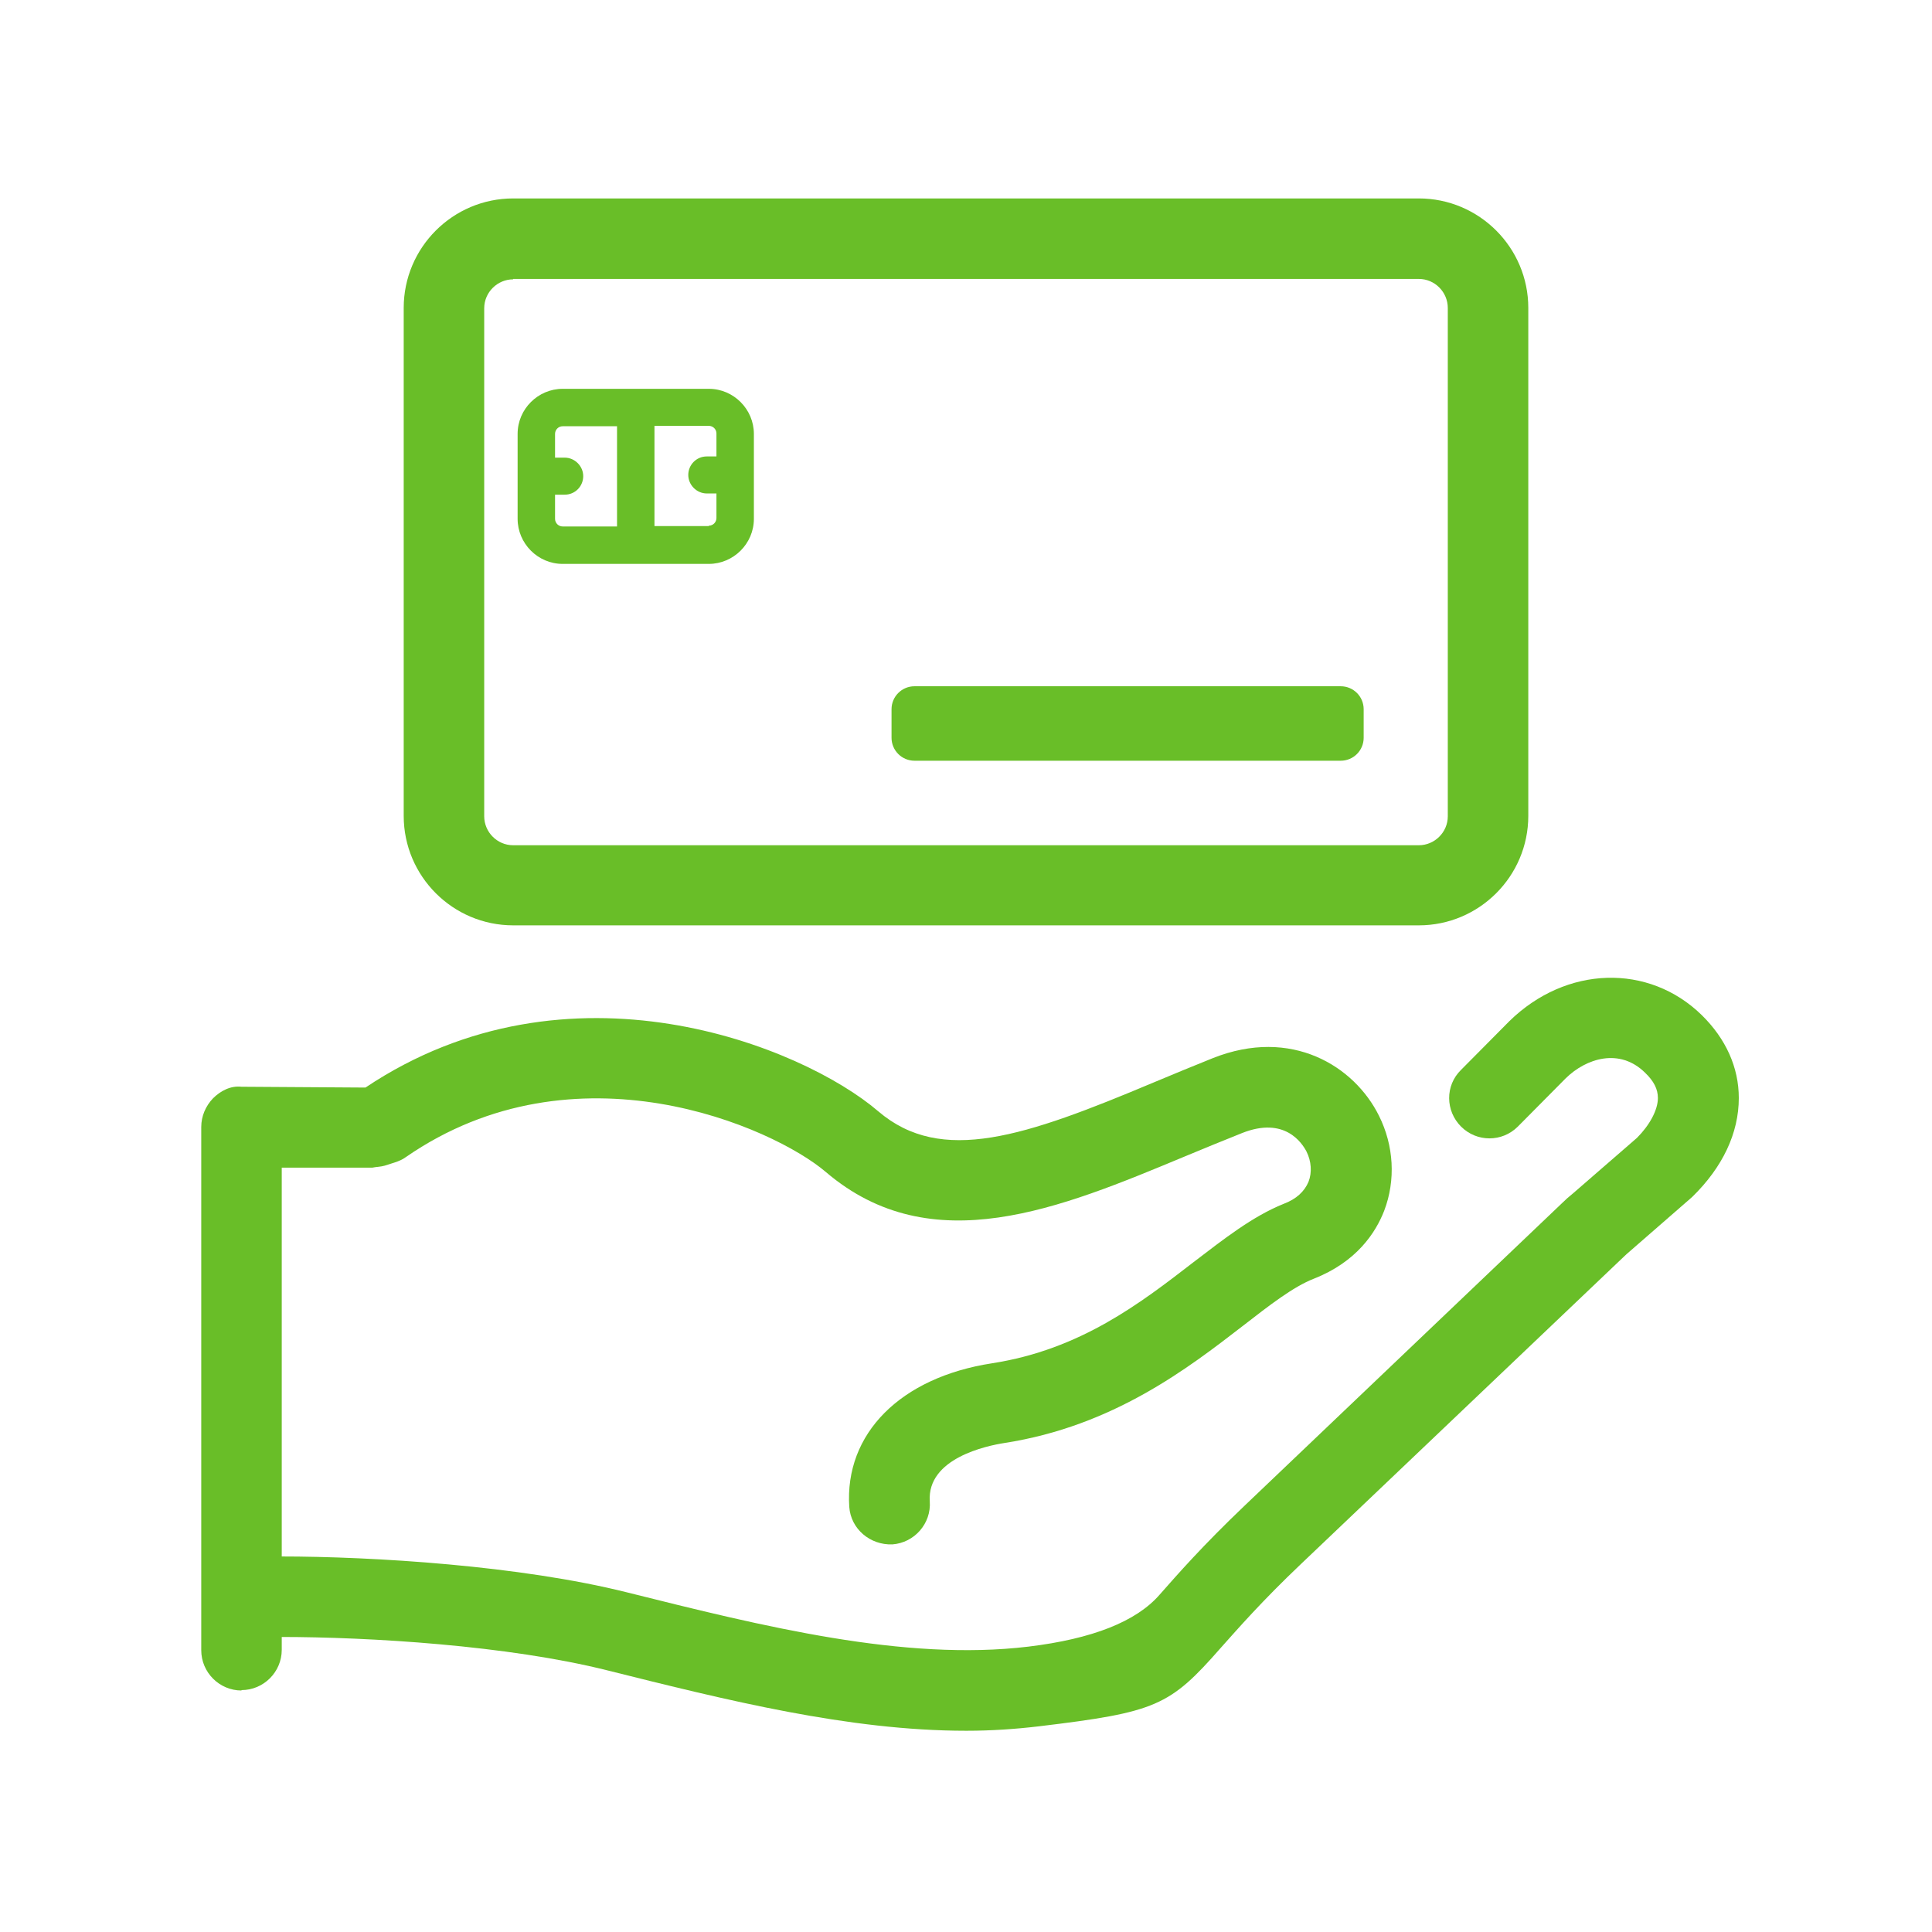
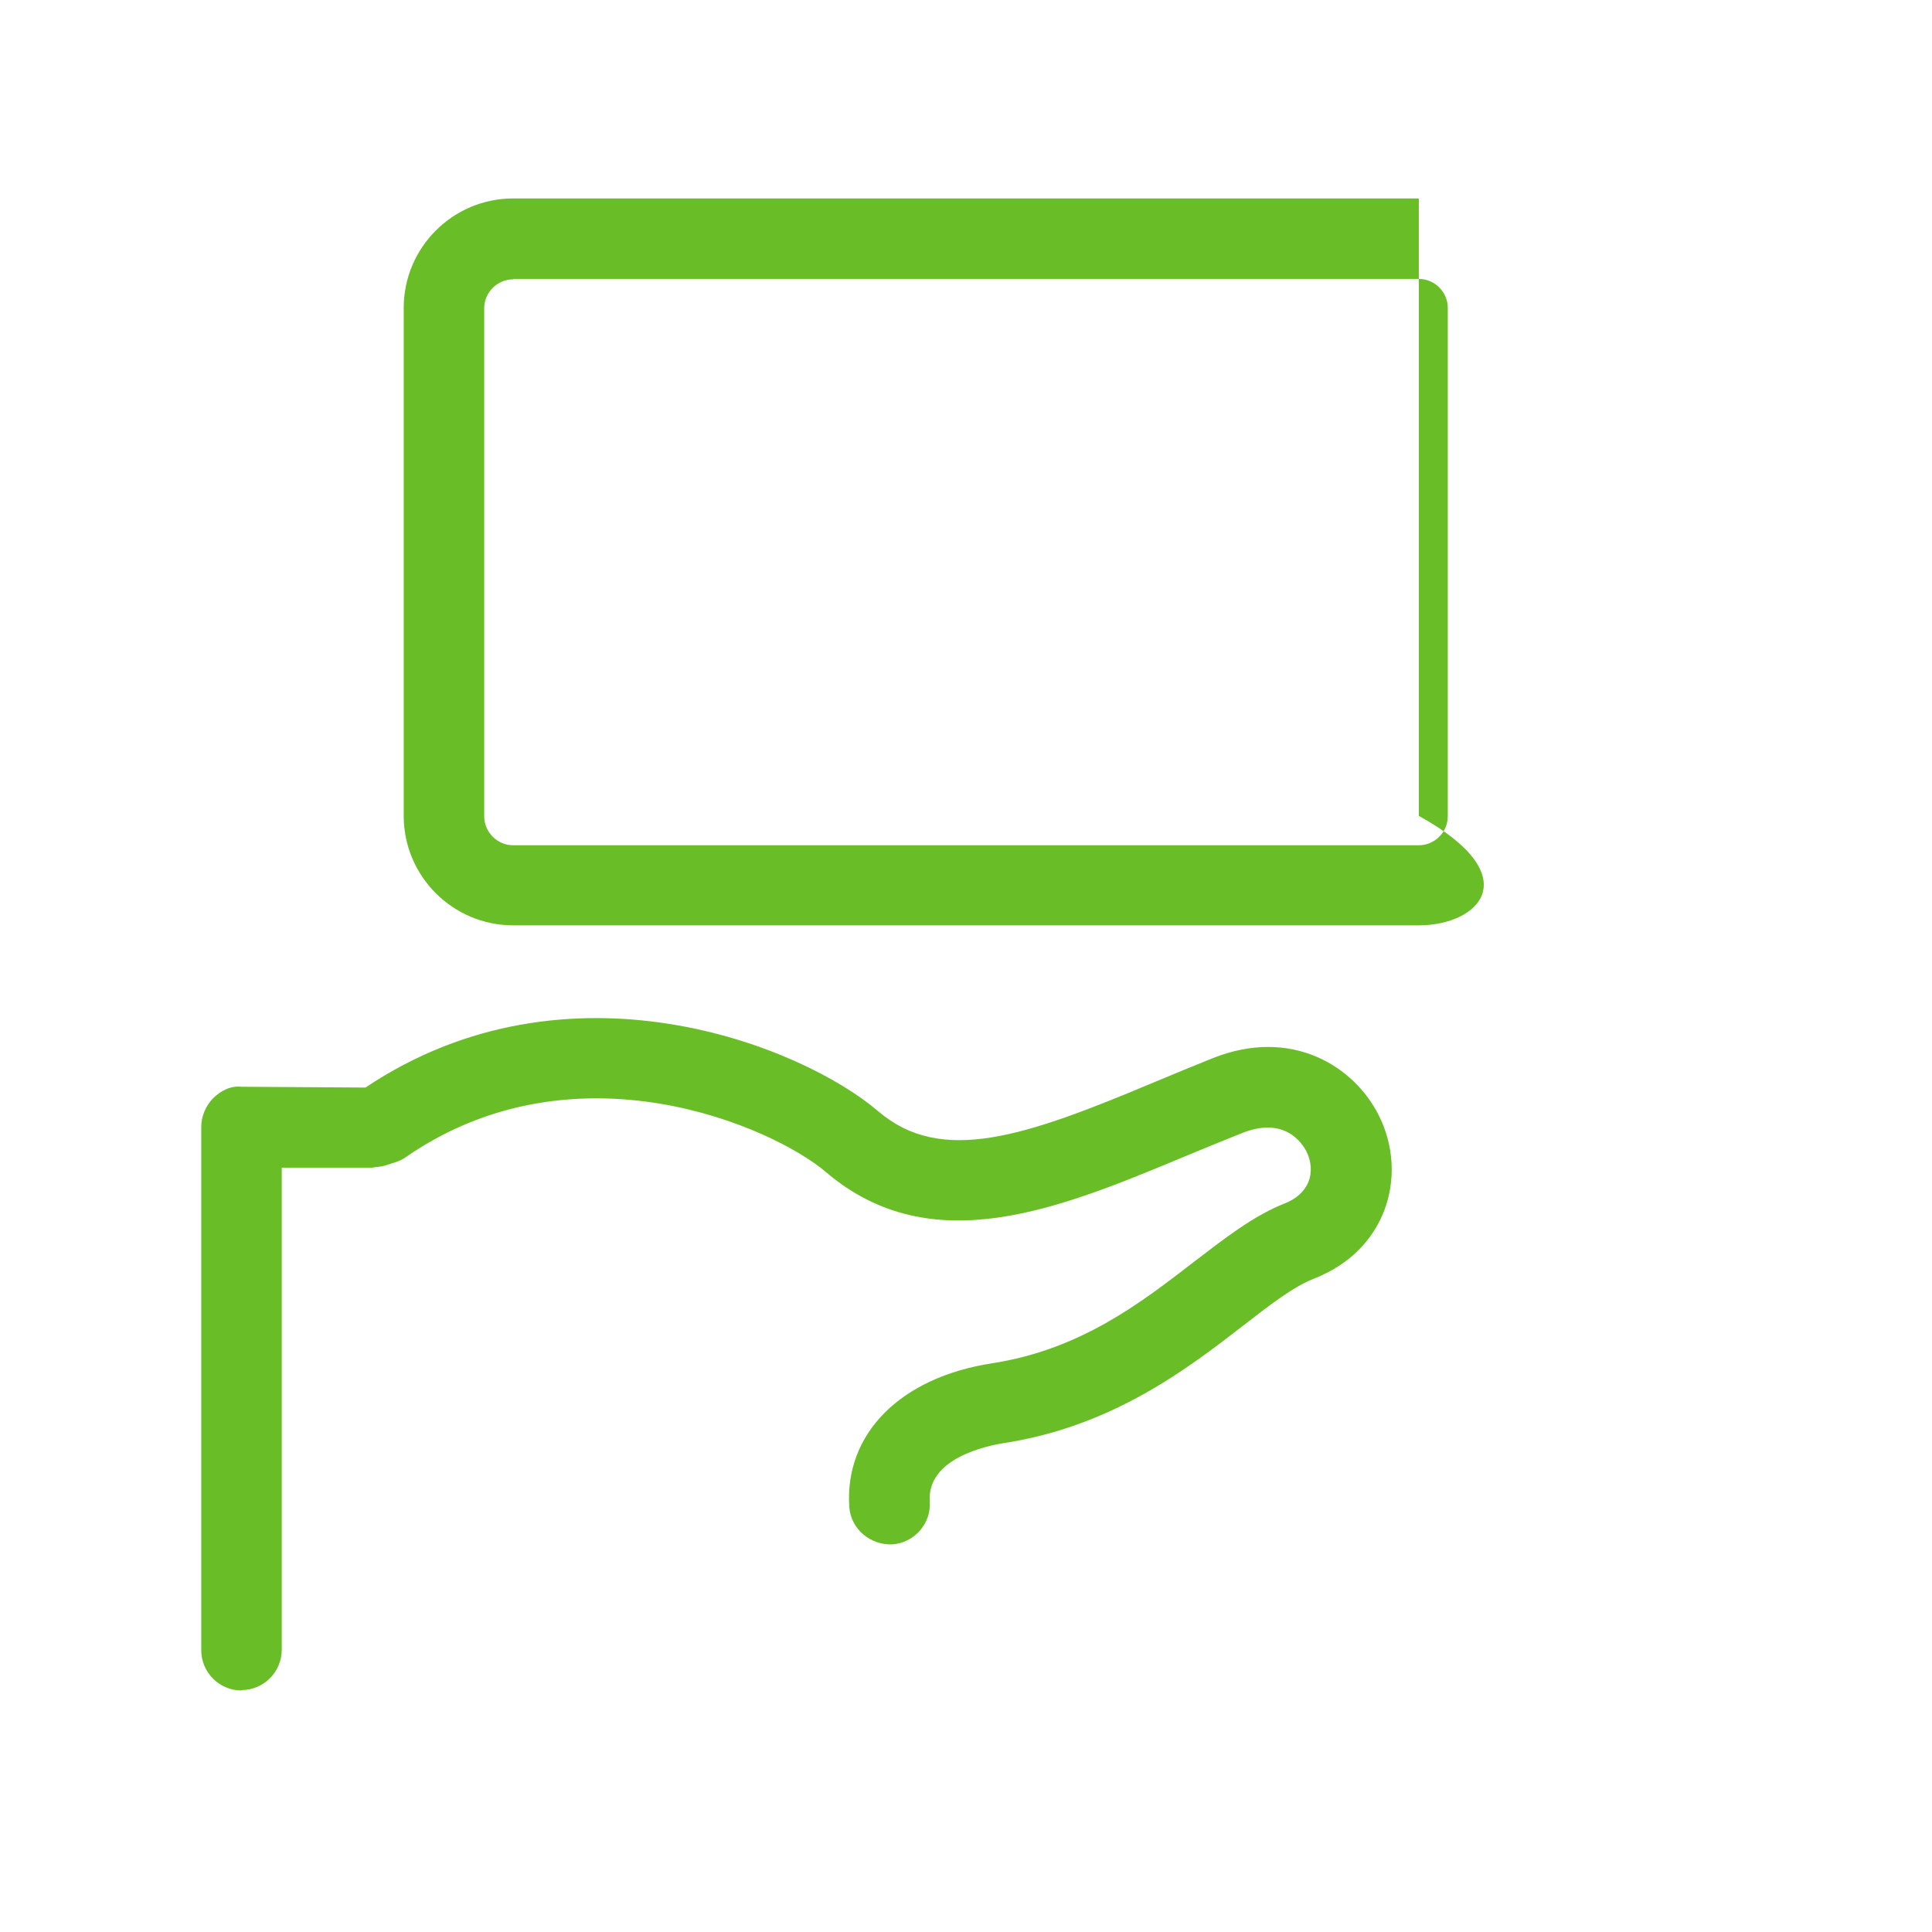
<svg xmlns="http://www.w3.org/2000/svg" width="48" height="48" viewBox="0 0 48 48" fill="none">
-   <path d="M24 43C21.09 43 18.05 42.24 15.09 41.5C12.62 40.88 9.18 40.67 6.96 40.67C6.95 40.67 6.94 40.67 6.93 40.67C6.38 40.67 5.93 40.22 5.93 39.67C5.93 39.11 6.41 38.67 6.96 38.67C9.29 38.67 12.93 38.9 15.57 39.56C18.97 40.41 22.47 41.28 25.55 40.91C27.143 40.717 28.23 40.286 28.81 39.62C29.26 39.11 29.88 38.4 30.93 37.4L38.81 29.89C38.89 29.81 38.98 29.73 39.08 29.65L40.67 28.27C40.98 27.96 41.19 27.58 41.19 27.28C41.19 27.06 41.09 26.86 40.87 26.65C40.24 26.03 39.41 26.29 38.9 26.79L37.71 27.99C37.32 28.38 36.69 28.38 36.3 27.99C35.91 27.6 35.9 26.97 36.3 26.58L37.5 25.37C38.91 23.99 40.96 23.93 42.28 25.22C42.88 25.81 43.2 26.52 43.2 27.28C43.2 28.15 42.8 29 42.04 29.74L40.41 31.16C40.35 31.22 40.28 31.28 40.22 31.34L32.33 38.85C31.34 39.79 30.76 40.46 30.33 40.94C29.06 42.39 28.72 42.54 25.81 42.89C25.22 42.96 24.62 43 24.02 43H24Z" fill="#69BE28" />
  <path d="M6 42C5.45 42 5 41.55 5 41V28C5 27.73 5.11 27.48 5.29 27.29C5.48 27.1 5.73 26.97 6 27L9.08 27.02C14.13 23.64 19.93 25.99 21.82 27.61C23.39 28.95 25.46 28.24 28.67 26.89C29.15 26.69 29.63 26.49 30.13 26.29C32.09 25.51 33.65 26.49 34.26 27.72C34.63 28.46 34.68 29.32 34.39 30.08C34.18 30.62 33.71 31.35 32.64 31.77C32.13 31.97 31.55 32.42 30.88 32.94C29.52 33.99 27.66 35.43 24.96 35.85C24.51 35.92 23.03 36.23 23.1 37.3C23.14 37.85 22.72 38.33 22.17 38.37C21.62 38.39 21.14 37.99 21.1 37.44C20.98 35.62 22.37 34.22 24.65 33.87C26.84 33.53 28.33 32.38 29.65 31.36C30.41 30.78 31.12 30.22 31.89 29.91C32.21 29.79 32.41 29.6 32.51 29.36C32.6 29.13 32.58 28.85 32.46 28.61C32.35 28.4 31.92 27.73 30.86 28.15C30.38 28.34 29.9 28.54 29.44 28.73C26.34 30.02 23.15 31.36 20.52 29.12C19.21 28 14.3 25.83 10.08 28.75C10 28.81 9.9 28.85 9.81 28.88L9.56 28.96C9.46 28.99 9.34 28.99 9.25 29.01H7V40.99C7 41.54 6.55 41.99 6 41.99V42Z" fill="#69BE28" />
-   <path d="M33.31 17.05H22.72C22.406 17.05 22.15 17.305 22.15 17.62V18.33C22.15 18.645 22.406 18.9 22.72 18.9H33.31C33.625 18.9 33.88 18.645 33.88 18.33V17.62C33.88 17.305 33.625 17.05 33.31 17.05Z" fill="#69BE28" />
-   <path d="M17.61 9.66H13.98C13.37 9.66 12.86 10.16 12.86 10.78V12.89C12.86 13.5 13.36 14.01 13.98 14.01H17.61C18.22 14.01 18.73 13.51 18.73 12.89V10.78C18.73 10.17 18.23 9.66 17.61 9.66ZM13.79 12.88V12.29H14.03C14.29 12.29 14.49 12.08 14.49 11.83C14.49 11.58 14.28 11.37 14.03 11.37H13.79V10.78C13.79 10.68 13.87 10.59 13.98 10.59H15.33V13.08H13.98C13.88 13.08 13.79 13 13.79 12.89V12.88ZM17.61 13.07H16.26V10.58H17.61C17.71 10.58 17.8 10.66 17.8 10.77V11.34H17.56C17.3 11.34 17.1 11.55 17.1 11.8C17.1 12.05 17.31 12.26 17.56 12.26H17.8V12.87C17.8 12.97 17.72 13.06 17.61 13.06V13.07Z" fill="#69BE28" />
-   <path d="M35.25 22.99H12.75C11.25 22.99 10.03 21.77 10.03 20.27V7.65C10.03 6.15 11.25 4.93 12.75 4.93H35.25C36.75 4.93 37.97 6.15 37.97 7.65V20.27C37.97 21.77 36.75 22.99 35.25 22.99ZM12.75 6.94C12.36 6.94 12.03 7.26 12.03 7.66V20.28C12.03 20.67 12.35 21 12.75 21H35.25C35.64 21 35.97 20.68 35.97 20.28V7.65C35.97 7.26 35.65 6.93 35.25 6.93H12.75V6.94Z" fill="#69BE28" />
+   <path d="M35.25 22.99H12.75C11.25 22.99 10.03 21.77 10.03 20.27V7.65C10.03 6.15 11.25 4.93 12.75 4.93H35.25V20.27C37.97 21.77 36.75 22.99 35.25 22.99ZM12.75 6.94C12.36 6.94 12.03 7.26 12.03 7.66V20.28C12.03 20.67 12.35 21 12.75 21H35.25C35.64 21 35.97 20.68 35.97 20.28V7.65C35.97 7.26 35.65 6.93 35.25 6.93H12.75V6.94Z" fill="#69BE28" />
</svg>